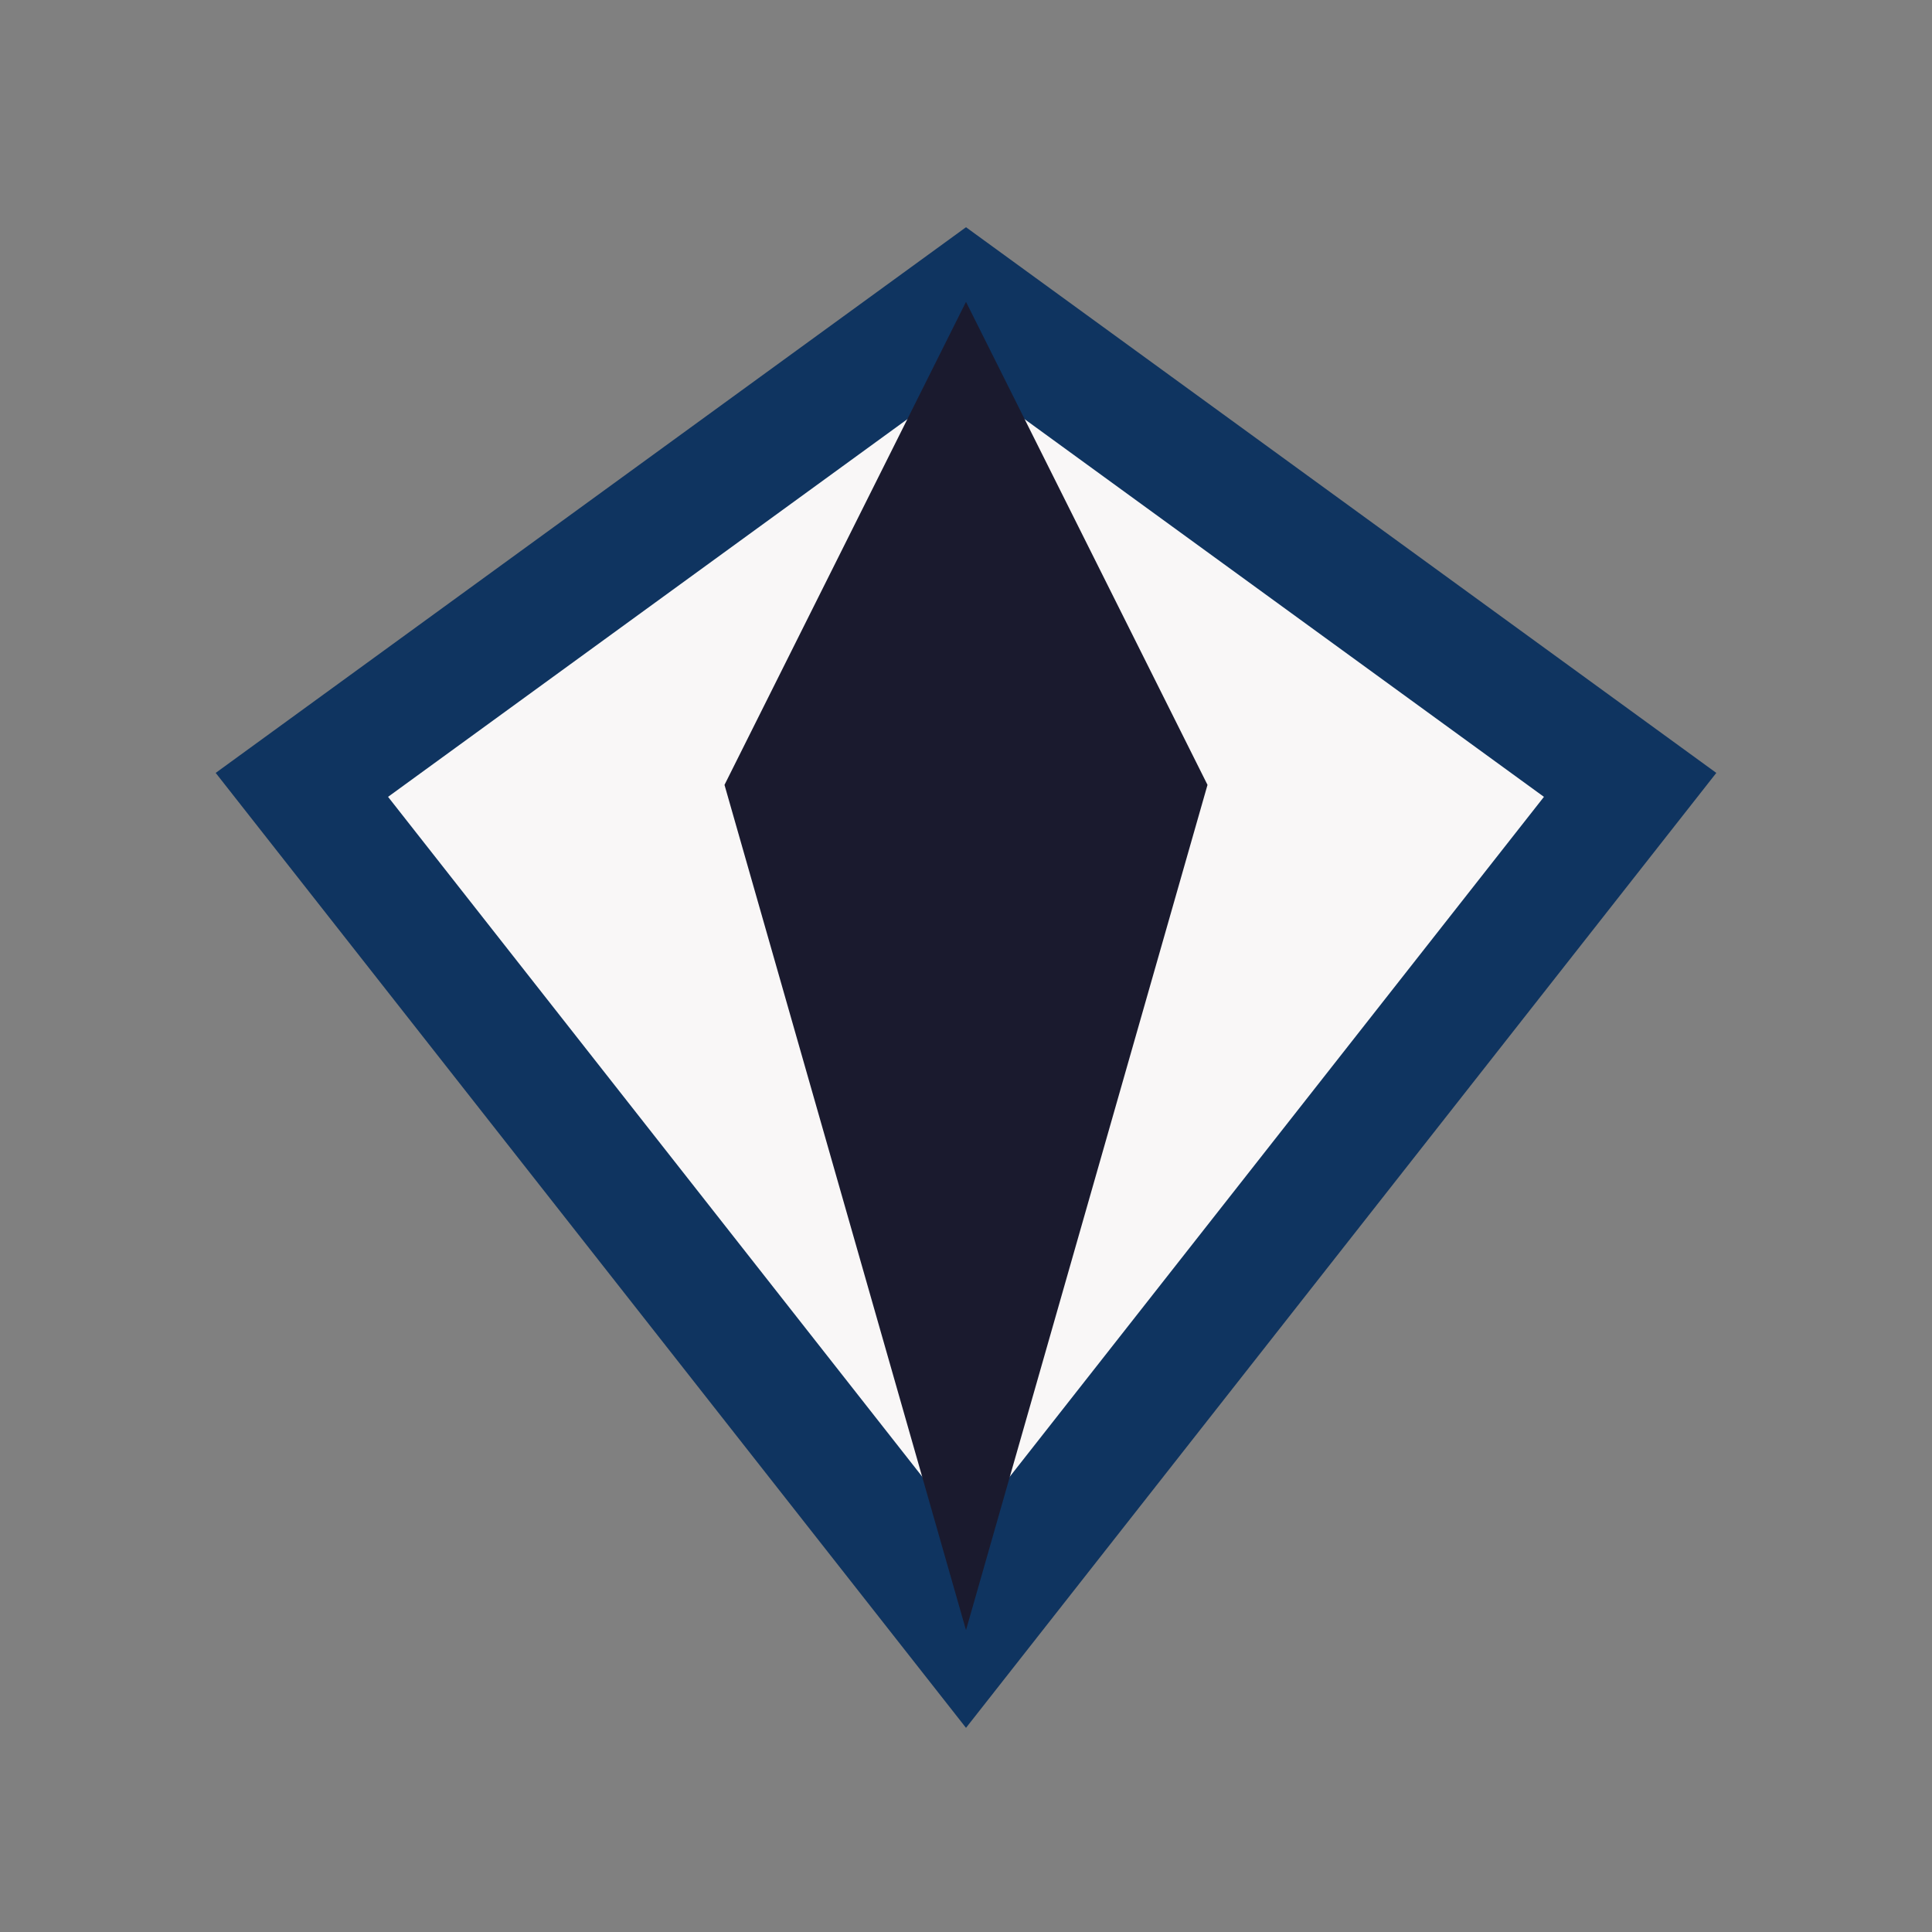
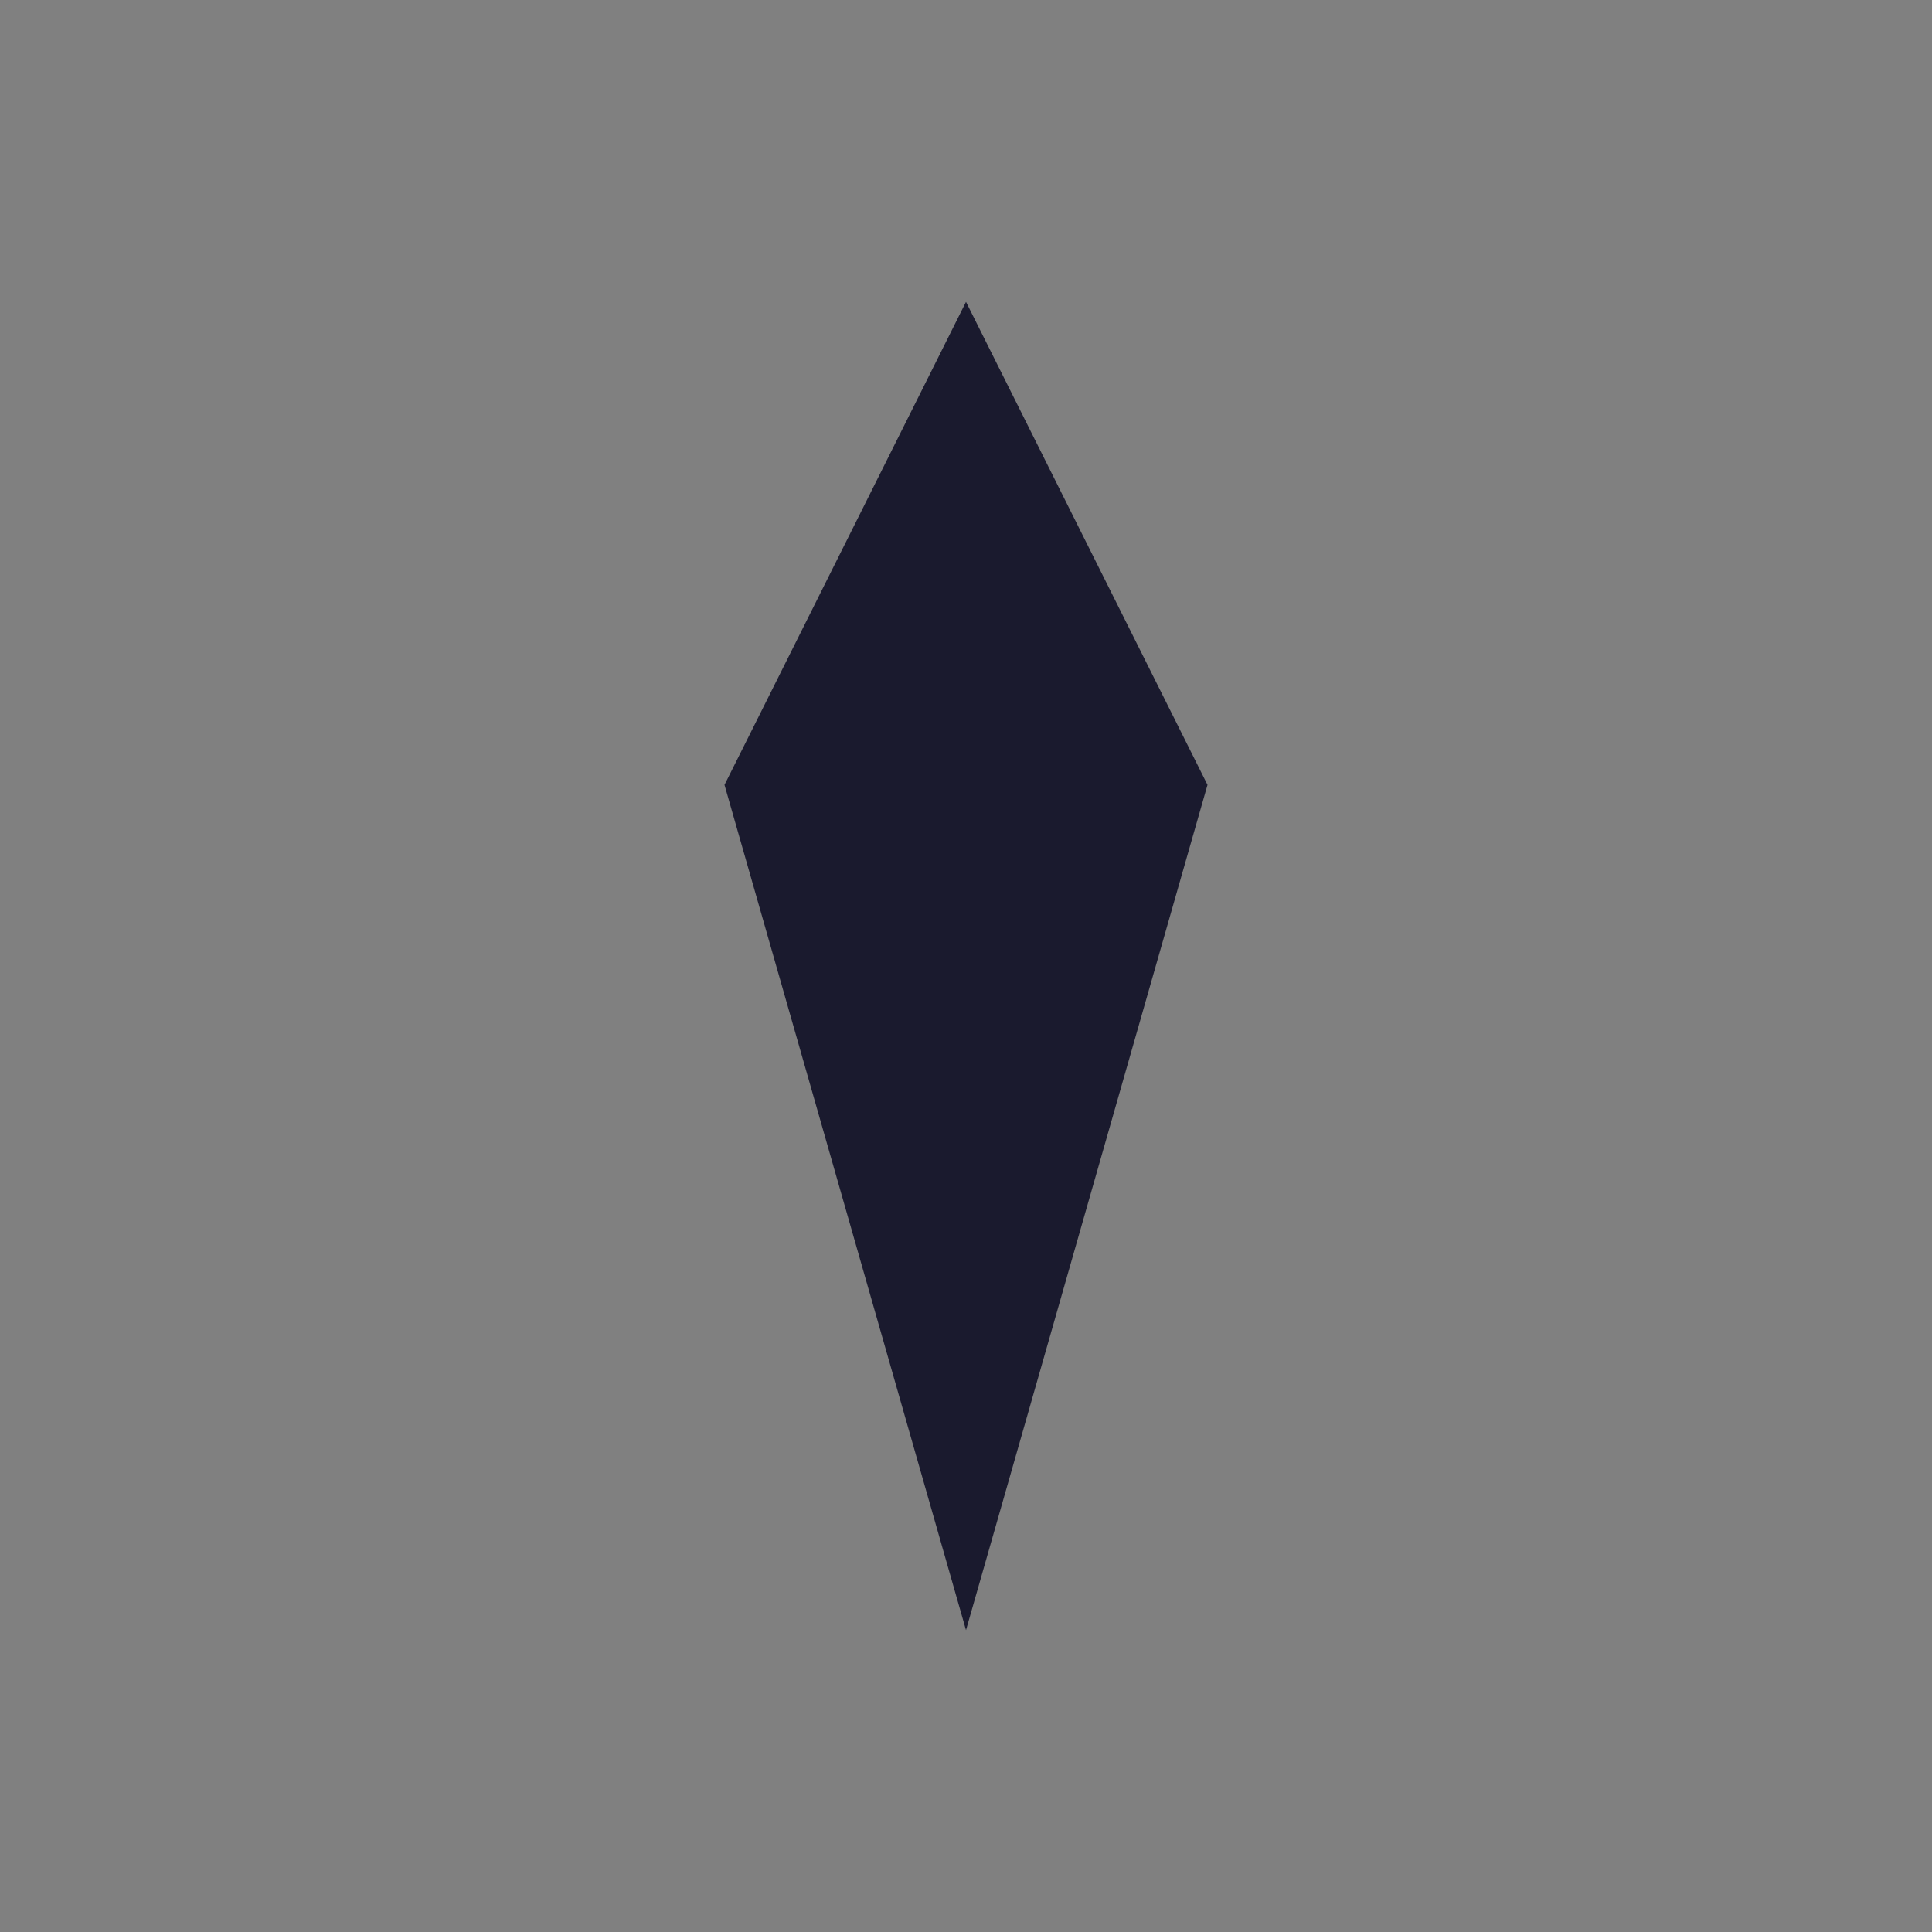
<svg xmlns="http://www.w3.org/2000/svg" width="32" height="32" viewBox="0 0 32 32">
  <rect x="0" y="0" width="32" height="32" fill="#808080" stroke="none" />
-   <polygon points="16,5 27,13 16,27 5,13" fill="#F9F7F7" stroke="#0F3460" stroke-width="2" />
  <polygon points="16,5 20,13 16,27 12,13" fill="#1A1A2E" />
</svg>